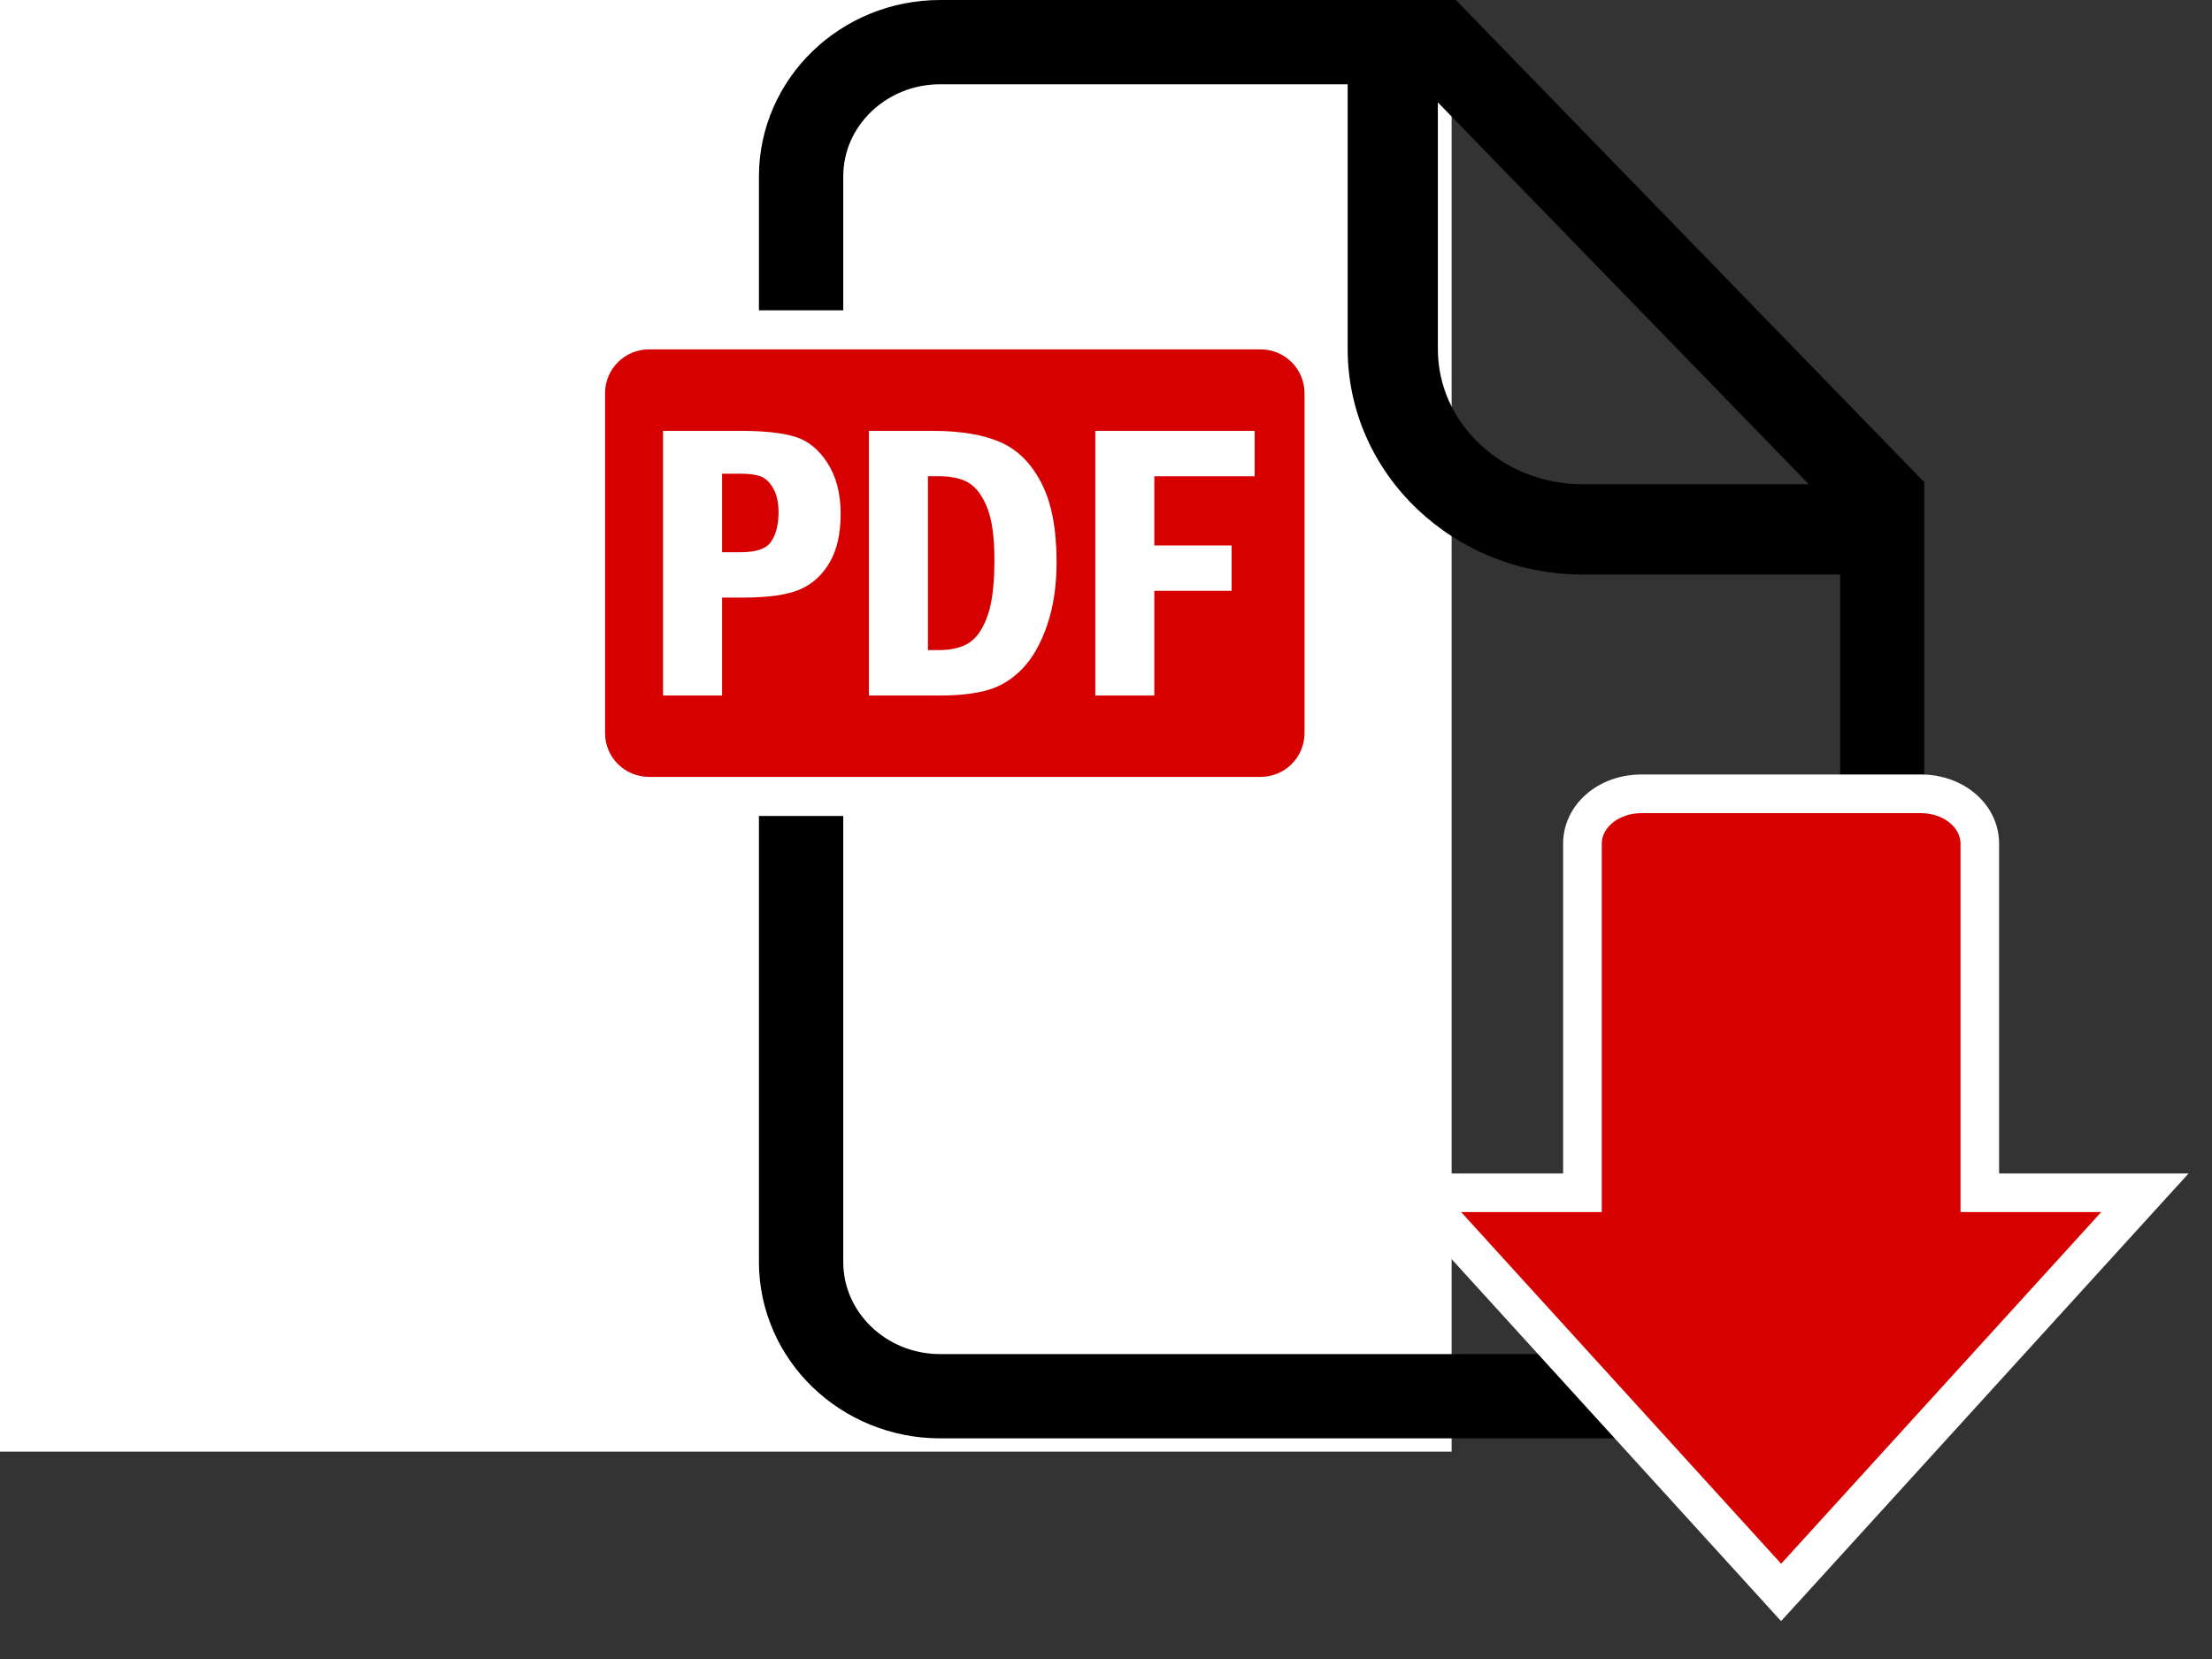
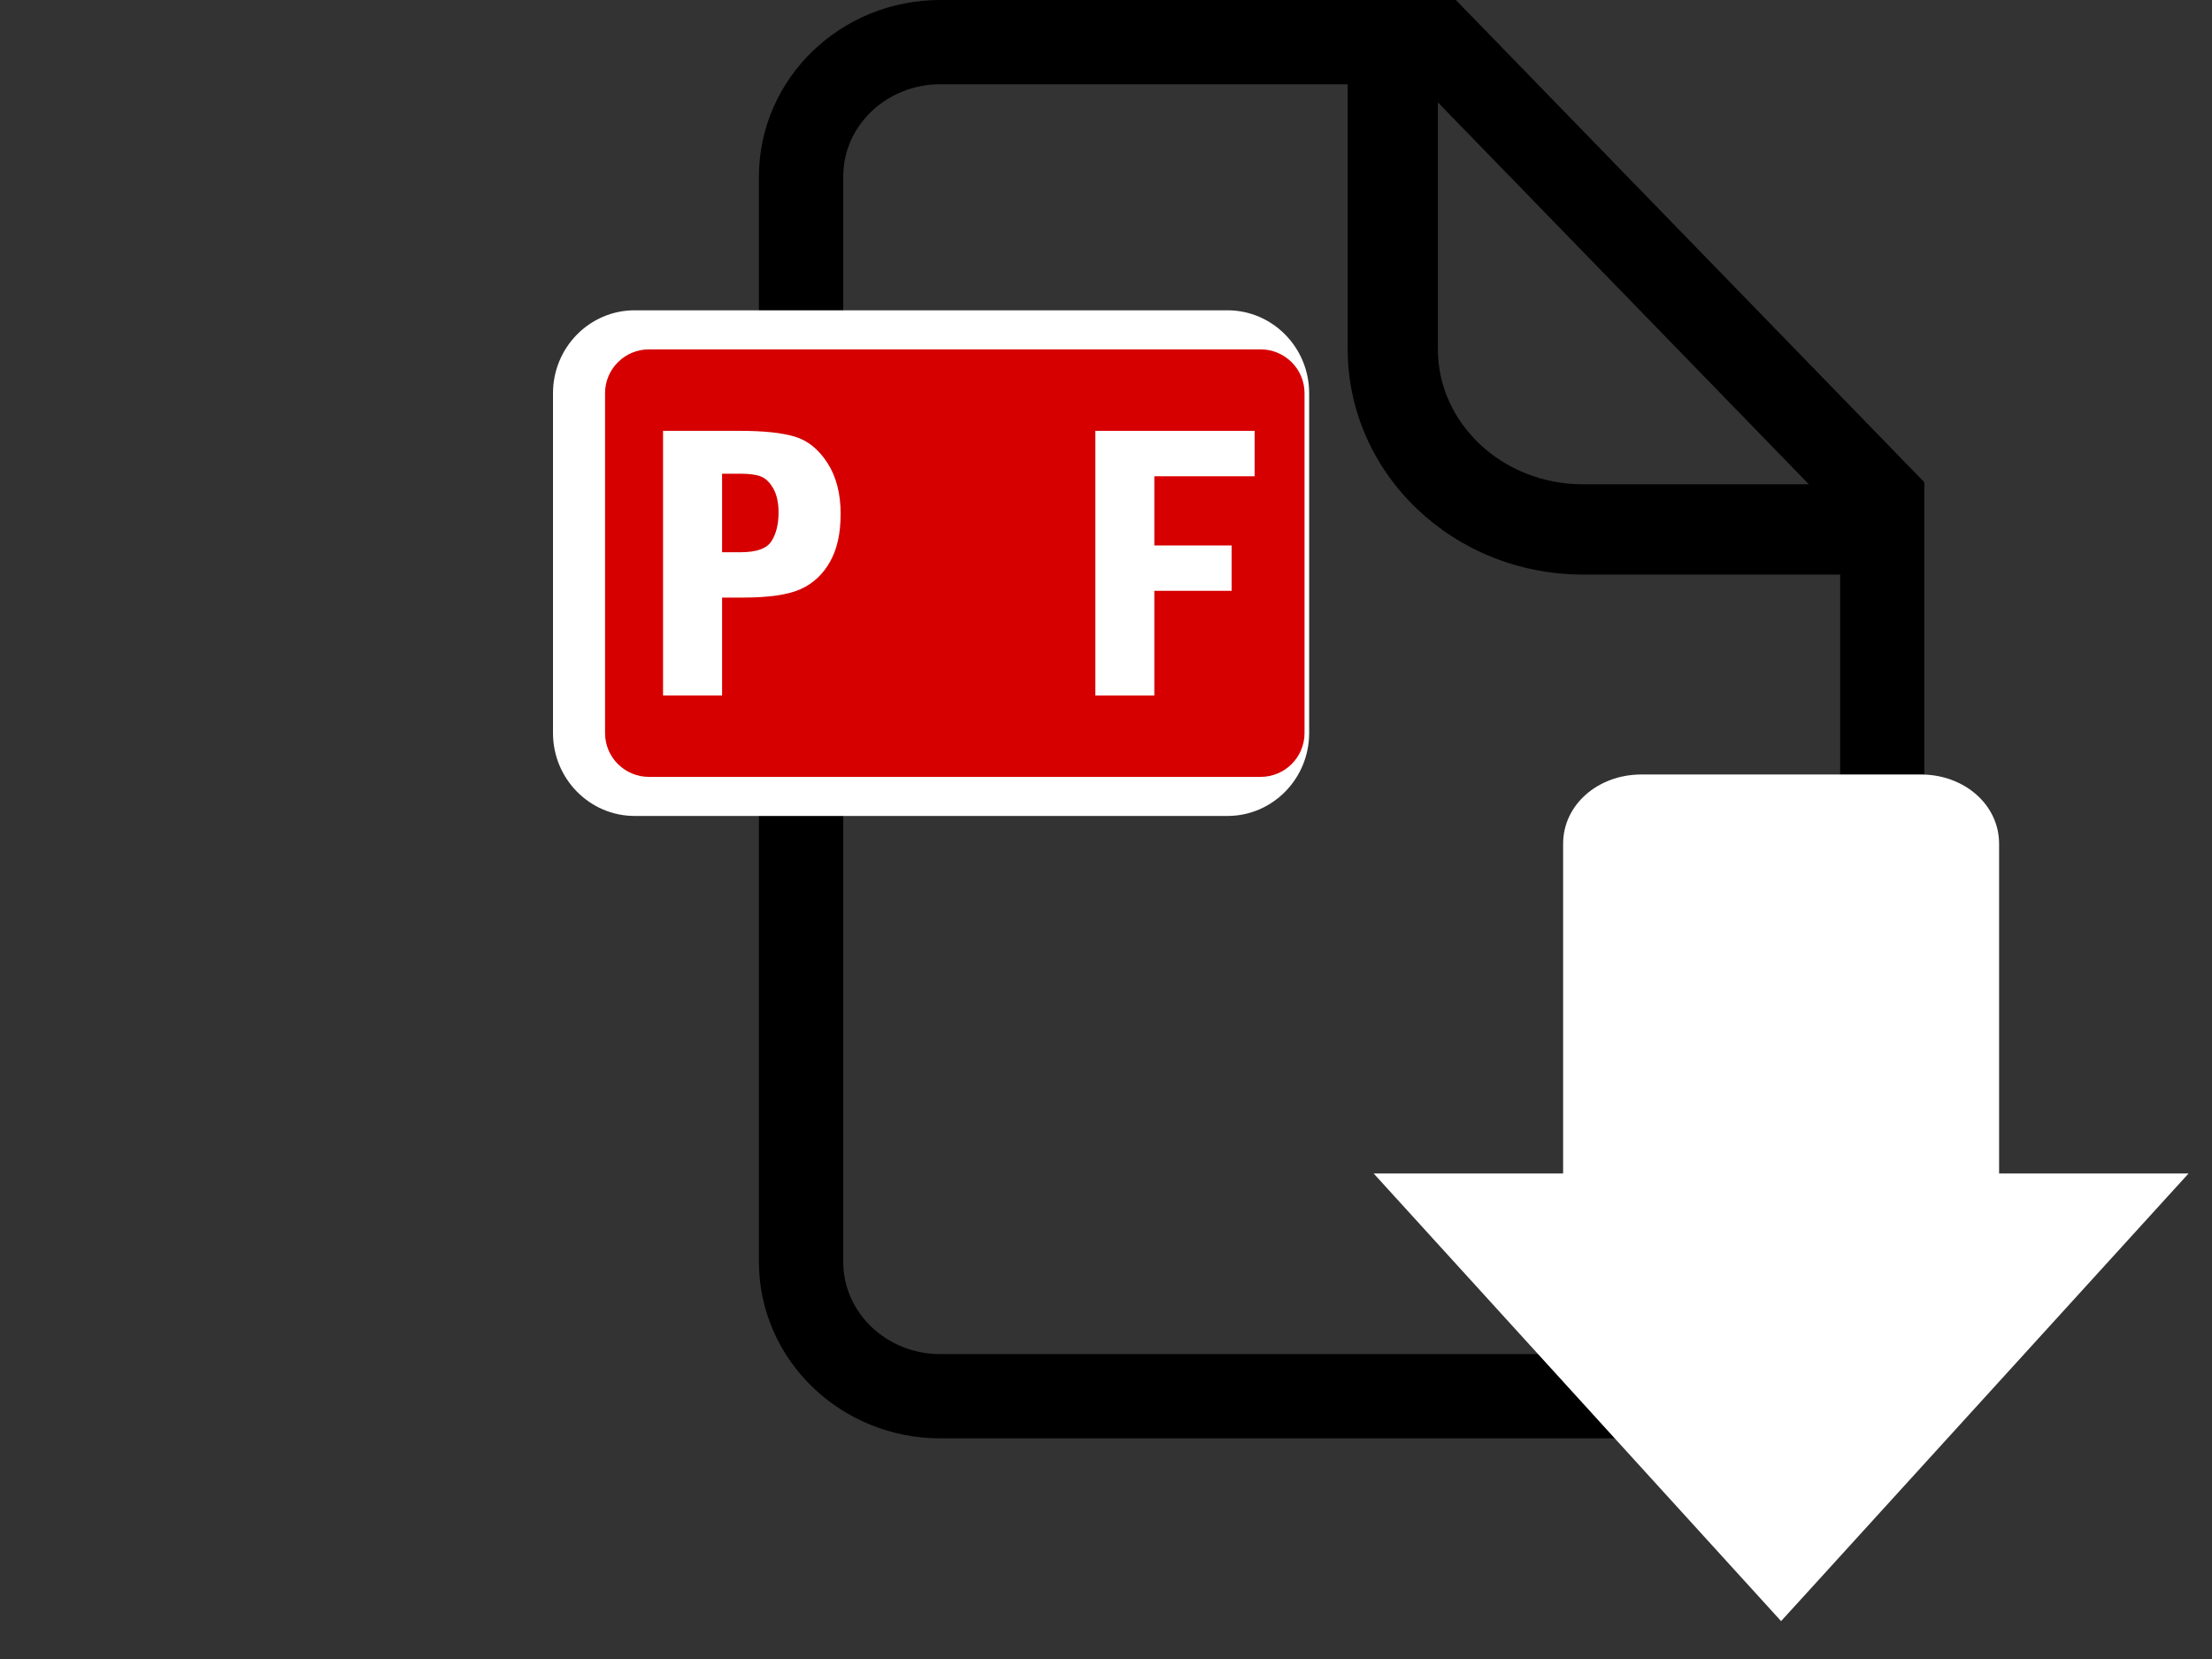
<svg xmlns="http://www.w3.org/2000/svg" width="32" height="24" viewBox="0 0 32 24" fill="none">
  <rect x="0" y="0" width="32" height="24" fill="#333333" stroke="none" />
-   <rect width="21" height="21" fill="white" />
  <path d="M27.666 6.799L21.061 0H13.602C12.886 0 12.23 0.281 11.755 0.741C11.28 1.198 10.979 1.844 10.979 2.554V18.255C10.979 18.964 11.28 19.61 11.755 20.067C12.23 20.526 12.886 20.808 13.602 20.808H25.216C25.932 20.808 26.588 20.526 27.062 20.067C27.538 19.61 27.838 18.964 27.838 18.255V6.976L27.666 6.799L27.666 6.799ZM26.169 7.006H22.9C22.309 7.006 21.782 6.78 21.403 6.421C21.025 6.061 20.801 5.58 20.801 5.048V1.481L26.168 7.006H26.169ZM26.216 19.191C25.963 19.436 25.612 19.589 25.216 19.589H13.603C13.207 19.589 12.856 19.436 12.602 19.191C12.349 18.945 12.199 18.619 12.199 18.255V2.554C12.199 2.189 12.349 1.863 12.602 1.617C12.856 1.373 13.207 1.219 13.603 1.219H19.496V5.048C19.496 5.958 19.887 6.783 20.506 7.368C21.123 7.955 21.972 8.312 22.901 8.312H26.621V18.255C26.621 18.619 26.47 18.946 26.217 19.192L26.216 19.191Z" fill="black" />
  <path d="M25.767 23.453L25.354 22.999L20.723 17.911L19.872 16.976H22.613V12.206C22.613 11.645 23.112 11.204 23.748 11.204H27.785C28.421 11.204 28.92 11.645 28.92 12.206V16.976H31.661L30.81 17.911L26.179 22.999L25.765 23.453H25.767Z" fill="white" />
-   <path d="M28.362 17.534V12.206C28.362 11.961 28.104 11.763 27.785 11.763H23.749C23.43 11.763 23.172 11.961 23.172 12.206V17.534H21.137L25.767 22.622L30.398 17.534H28.362H28.362Z" fill="#D60000" />
  <path d="M17.757 11.804H9.181C8.53 11.804 8 11.266 8 10.605V5.688C8 5.027 8.529 4.489 9.181 4.489H17.758C18.409 4.489 18.939 5.027 18.939 5.688V10.605C18.939 11.266 18.409 11.804 17.758 11.804H17.757Z" fill="white" />
  <path d="M18.872 10.605C18.872 10.956 18.587 11.239 18.236 11.239H9.39C9.038 11.239 8.753 10.956 8.753 10.605V5.688C8.753 5.338 9.038 5.054 9.39 5.054H18.235C18.587 5.054 18.872 5.338 18.872 5.688V10.605H18.872Z" fill="#D60000" />
  <path d="M9.592 6.233H10.71C11.05 6.233 11.313 6.261 11.499 6.317C11.686 6.373 11.843 6.5 11.97 6.697C12.097 6.894 12.161 7.139 12.161 7.431C12.161 7.722 12.11 7.943 12.008 8.126C11.905 8.309 11.764 8.441 11.582 8.523C11.401 8.604 11.123 8.645 10.747 8.645H10.446V10.062H9.592V6.234L9.592 6.233ZM10.446 6.853V7.989H10.711C10.944 7.989 11.094 7.936 11.161 7.828C11.229 7.722 11.263 7.583 11.263 7.412C11.263 7.268 11.236 7.151 11.184 7.062C11.132 6.973 11.072 6.916 11.002 6.891C10.933 6.865 10.836 6.853 10.711 6.853H10.446Z" fill="white" />
-   <path d="M12.571 6.233H13.49C13.888 6.233 14.212 6.286 14.461 6.392C14.711 6.497 14.91 6.692 15.06 6.977C15.21 7.261 15.285 7.645 15.285 8.129C15.285 8.473 15.24 8.778 15.148 9.045C15.057 9.311 14.938 9.521 14.79 9.674C14.642 9.827 14.475 9.93 14.289 9.983C14.103 10.035 13.87 10.062 13.591 10.062H12.57V6.234L12.571 6.233ZM13.424 6.889V9.405H13.57C13.768 9.405 13.921 9.367 14.03 9.292C14.138 9.217 14.225 9.087 14.289 8.901C14.354 8.715 14.386 8.446 14.386 8.094C14.386 7.768 14.35 7.517 14.28 7.341C14.208 7.165 14.118 7.046 14.011 6.983C13.904 6.92 13.757 6.889 13.57 6.889H13.424Z" fill="white" />
  <path d="M15.845 6.233H18.15V6.89H16.699V7.891H17.817V8.547H16.699V10.062H15.845V6.234V6.233Z" fill="white" />
</svg>